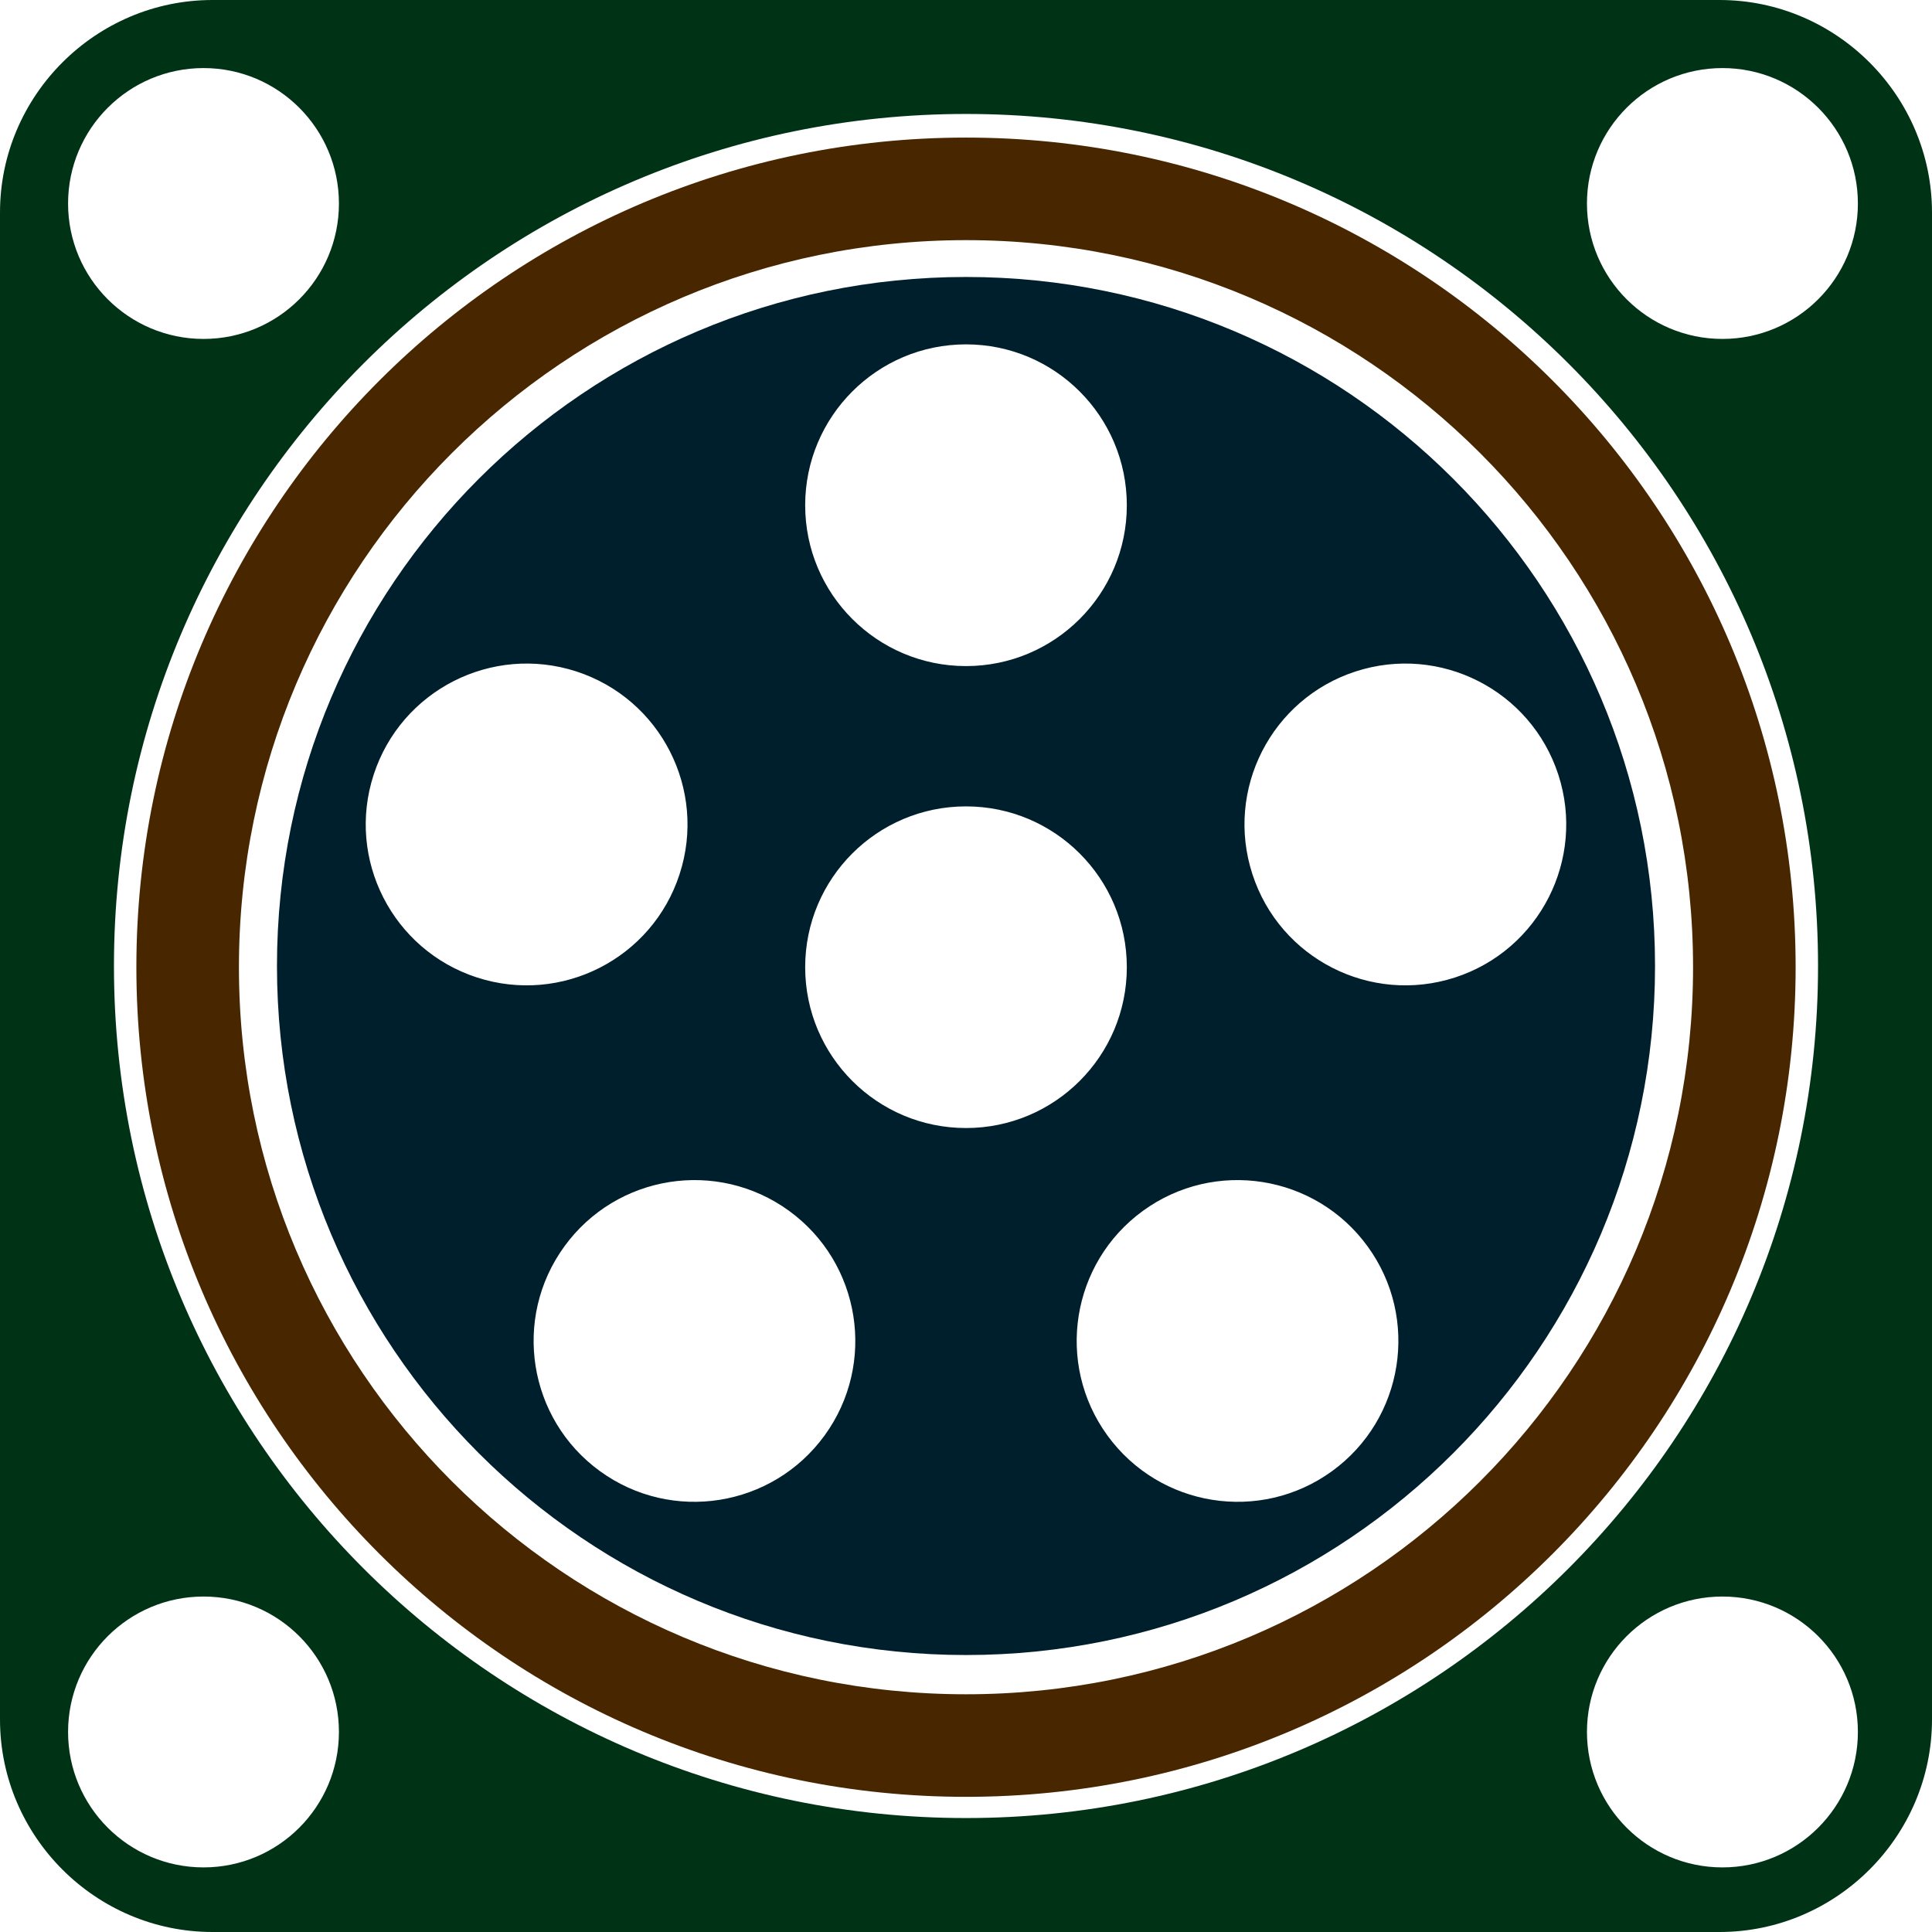
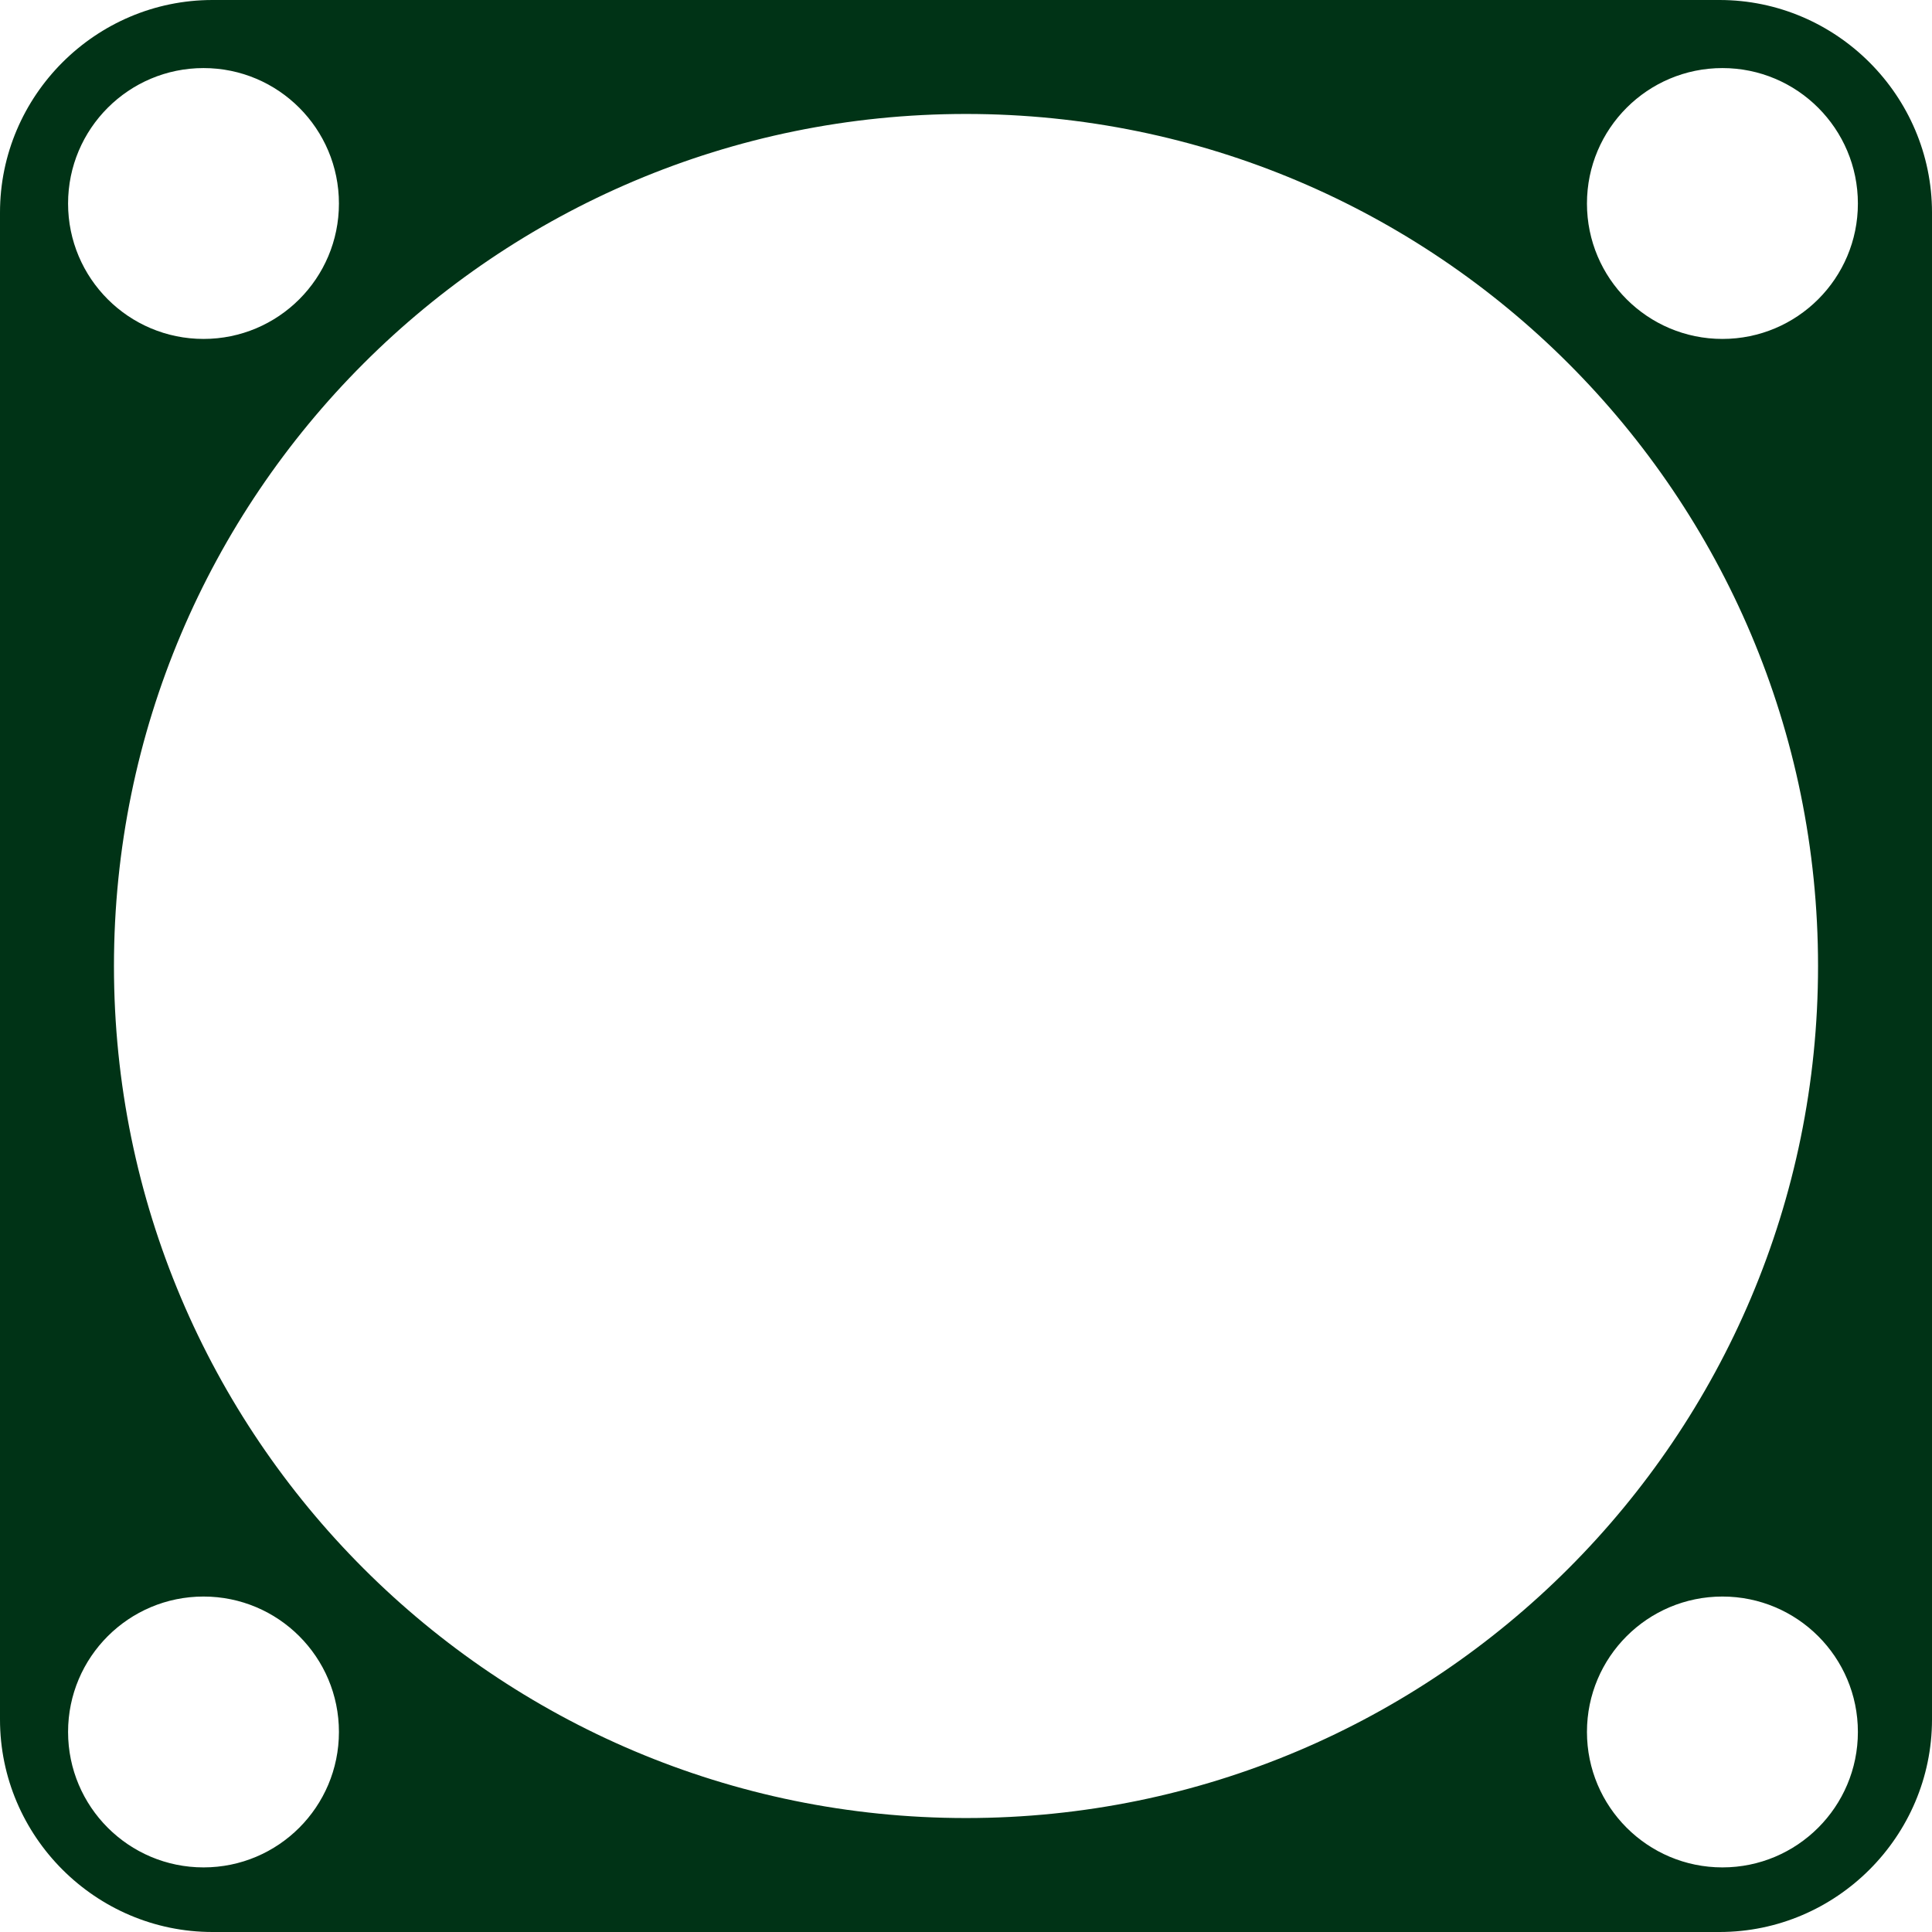
<svg xmlns="http://www.w3.org/2000/svg" xml:space="preserve" viewBox="0 0 2560 2560" shape-rendering="geometricPrecision" text-rendering="geometricPrecision" image-rendering="optimizeQuality" fill-rule="evenodd" clip-rule="evenodd">
-   <path d="M1280 367c504.2 0 913 408.8 913 913s-408.8 913-913 913-913-408.8-913-913 408.8-913 913-913M794.9 1949.3c-95.2-69.2-116.3-202.5-47.1-297.7 69.2-95.3 202.4-116.4 297.7-47.2 95.2 69.2 116.3 202.5 47.1 297.7s-202.5 116.4-297.7 47.2m970.2 0c-95.3 69.2-228.5 48-297.7-47.2s-48.1-228.5 47.1-297.7 228.5-48.1 297.7 47.2c69.2 95.2 48.1 228.5-47.1 297.7m299.8-922.7c36.3 111.9-24.9 232.2-136.9 268.6-111.9 36.3-232.2-24.9-268.5-136.9-36.4-111.9 24.8-232.2 136.8-268.6 112-36.3 232.2 24.9 268.6 136.9M1280 456.3c117.7 0 213.1 95.5 213.1 213.2s-95.4 213.1-213.1 213.1-213.1-95.4-213.1-213.1 95.4-213.2 213.1-213.2m-784.9 570.3c36.4-112 156.6-173.2 268.6-136.9 111.9 36.4 173.2 156.7 136.8 268.6-36.3 112-156.6 173.2-268.5 136.9-112-36.4-173.3-156.7-136.9-268.6m784.9 41.9c117.7 0 213.1 95.4 213.1 213.1s-95.4 213.1-213.1 213.1-213.1-95.4-213.1-213.1 95.4-213.1 213.1-213.1" fill="#001f2d" />
  <path d="M281.6 0h1996.8c154.8 0 281.5 126.7 281.6 281.5v1997c-.1 154.8-126.8 281.5-281.6 281.5H281.6C126.7 2560 0 2433.3 0 2278.4V281.6C0 126.7 126.7 0 281.6 0M1280 151c623.5 0 1129 505.5 1129 1129s-505.5 1129-1129 1129S151 1903.5 151 1280 656.5 151 1280 151m1002.3 1964.5c99.1 0 179.5 80.3 179.5 179.4s-80.4 179.5-179.5 179.5-179.5-80.4-179.5-179.5 80.4-179.4 179.5-179.4m-2012.6 0c99.1 0 179.4 80.3 179.4 179.4s-80.3 179.5-179.4 179.5S90.2 2394 90.2 2294.9s80.4-179.4 179.5-179.4m0-2025.3c99.1 0 179.4 80.4 179.4 179.5s-80.3 179.4-179.4 179.4S90.2 368.8 90.2 269.7 170.6 90.2 269.7 90.2m2012.6 0c99.1 0 179.5 80.4 179.5 179.5s-80.4 179.4-179.5 179.4-179.5-80.3-179.5-179.4 80.4-179.5 179.5-179.5" fill="#003316" />
-   <path d="M1280 182.3c607.1 0 1099.3 492.2 1099.3 1099.3S1887.1 2380.9 1280 2380.9 180.7 1888.7 180.7 1281.6 672.9 182.3 1280 182.3m0 135.9c532.1 0 963.4 431.3 963.4 963.4S1812.1 2245 1280 2245s-963.4-431.3-963.4-963.4S747.9 318.2 1280 318.2" fill="#482600" />
</svg>